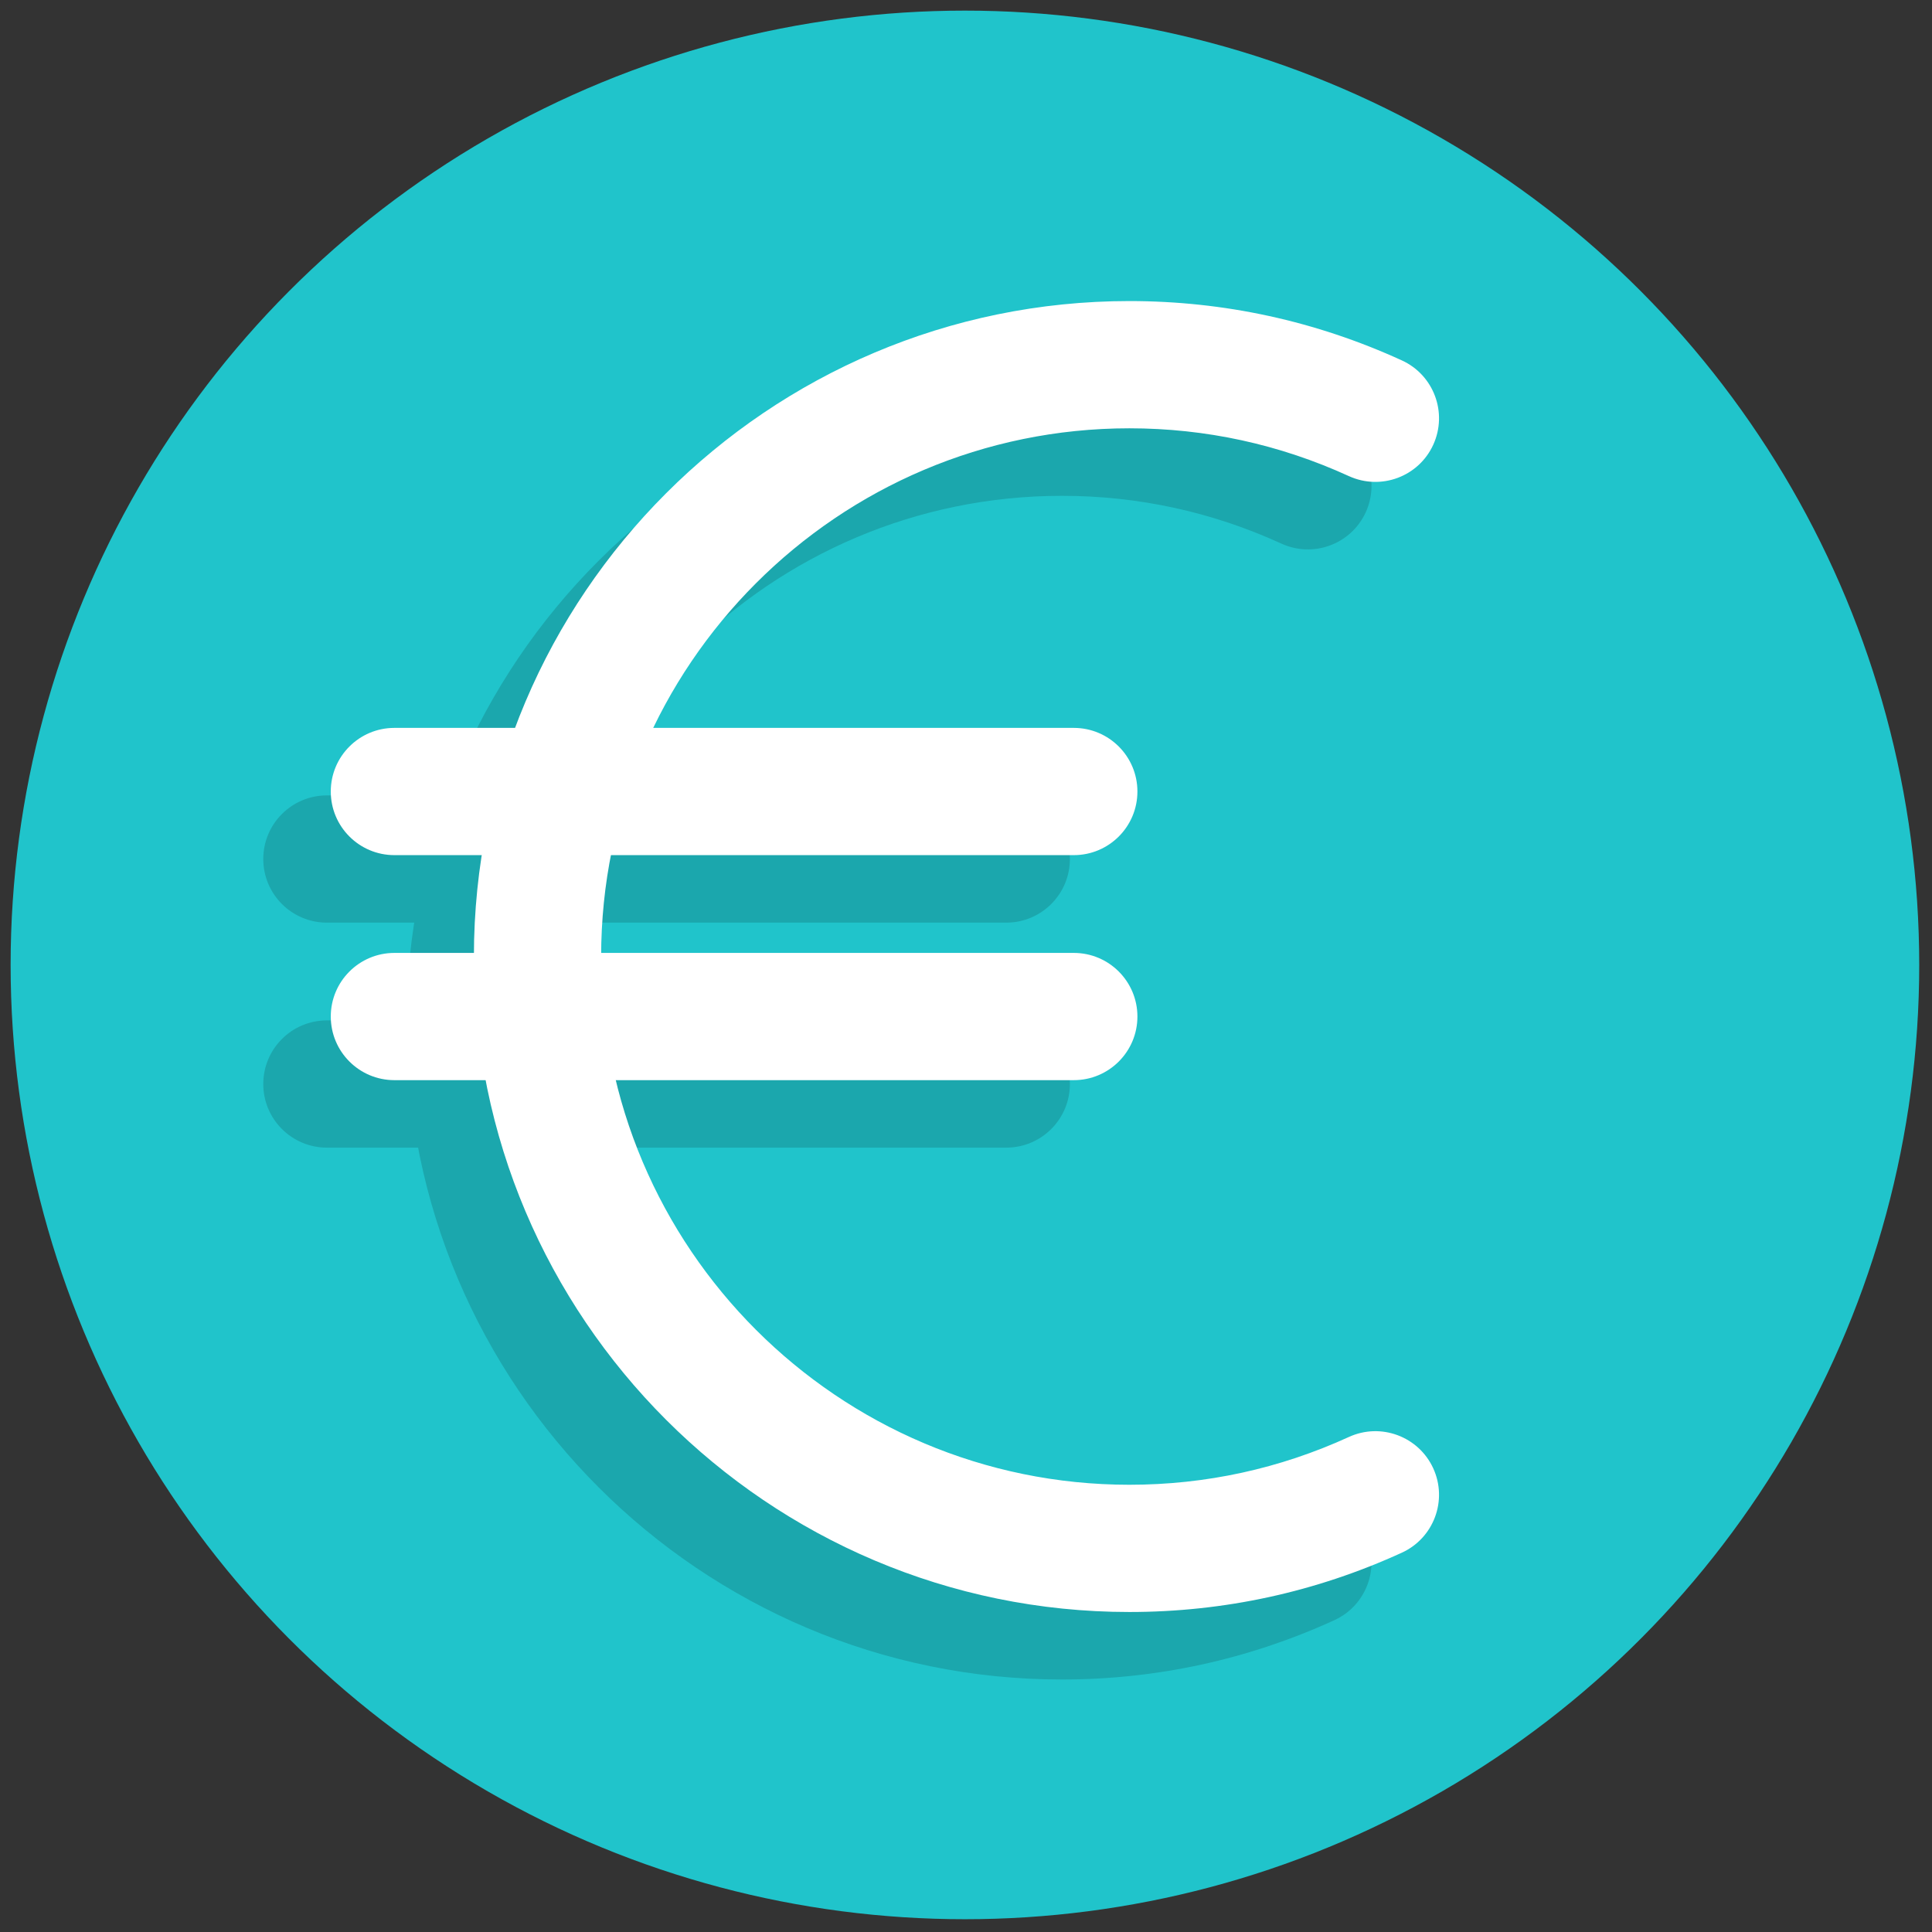
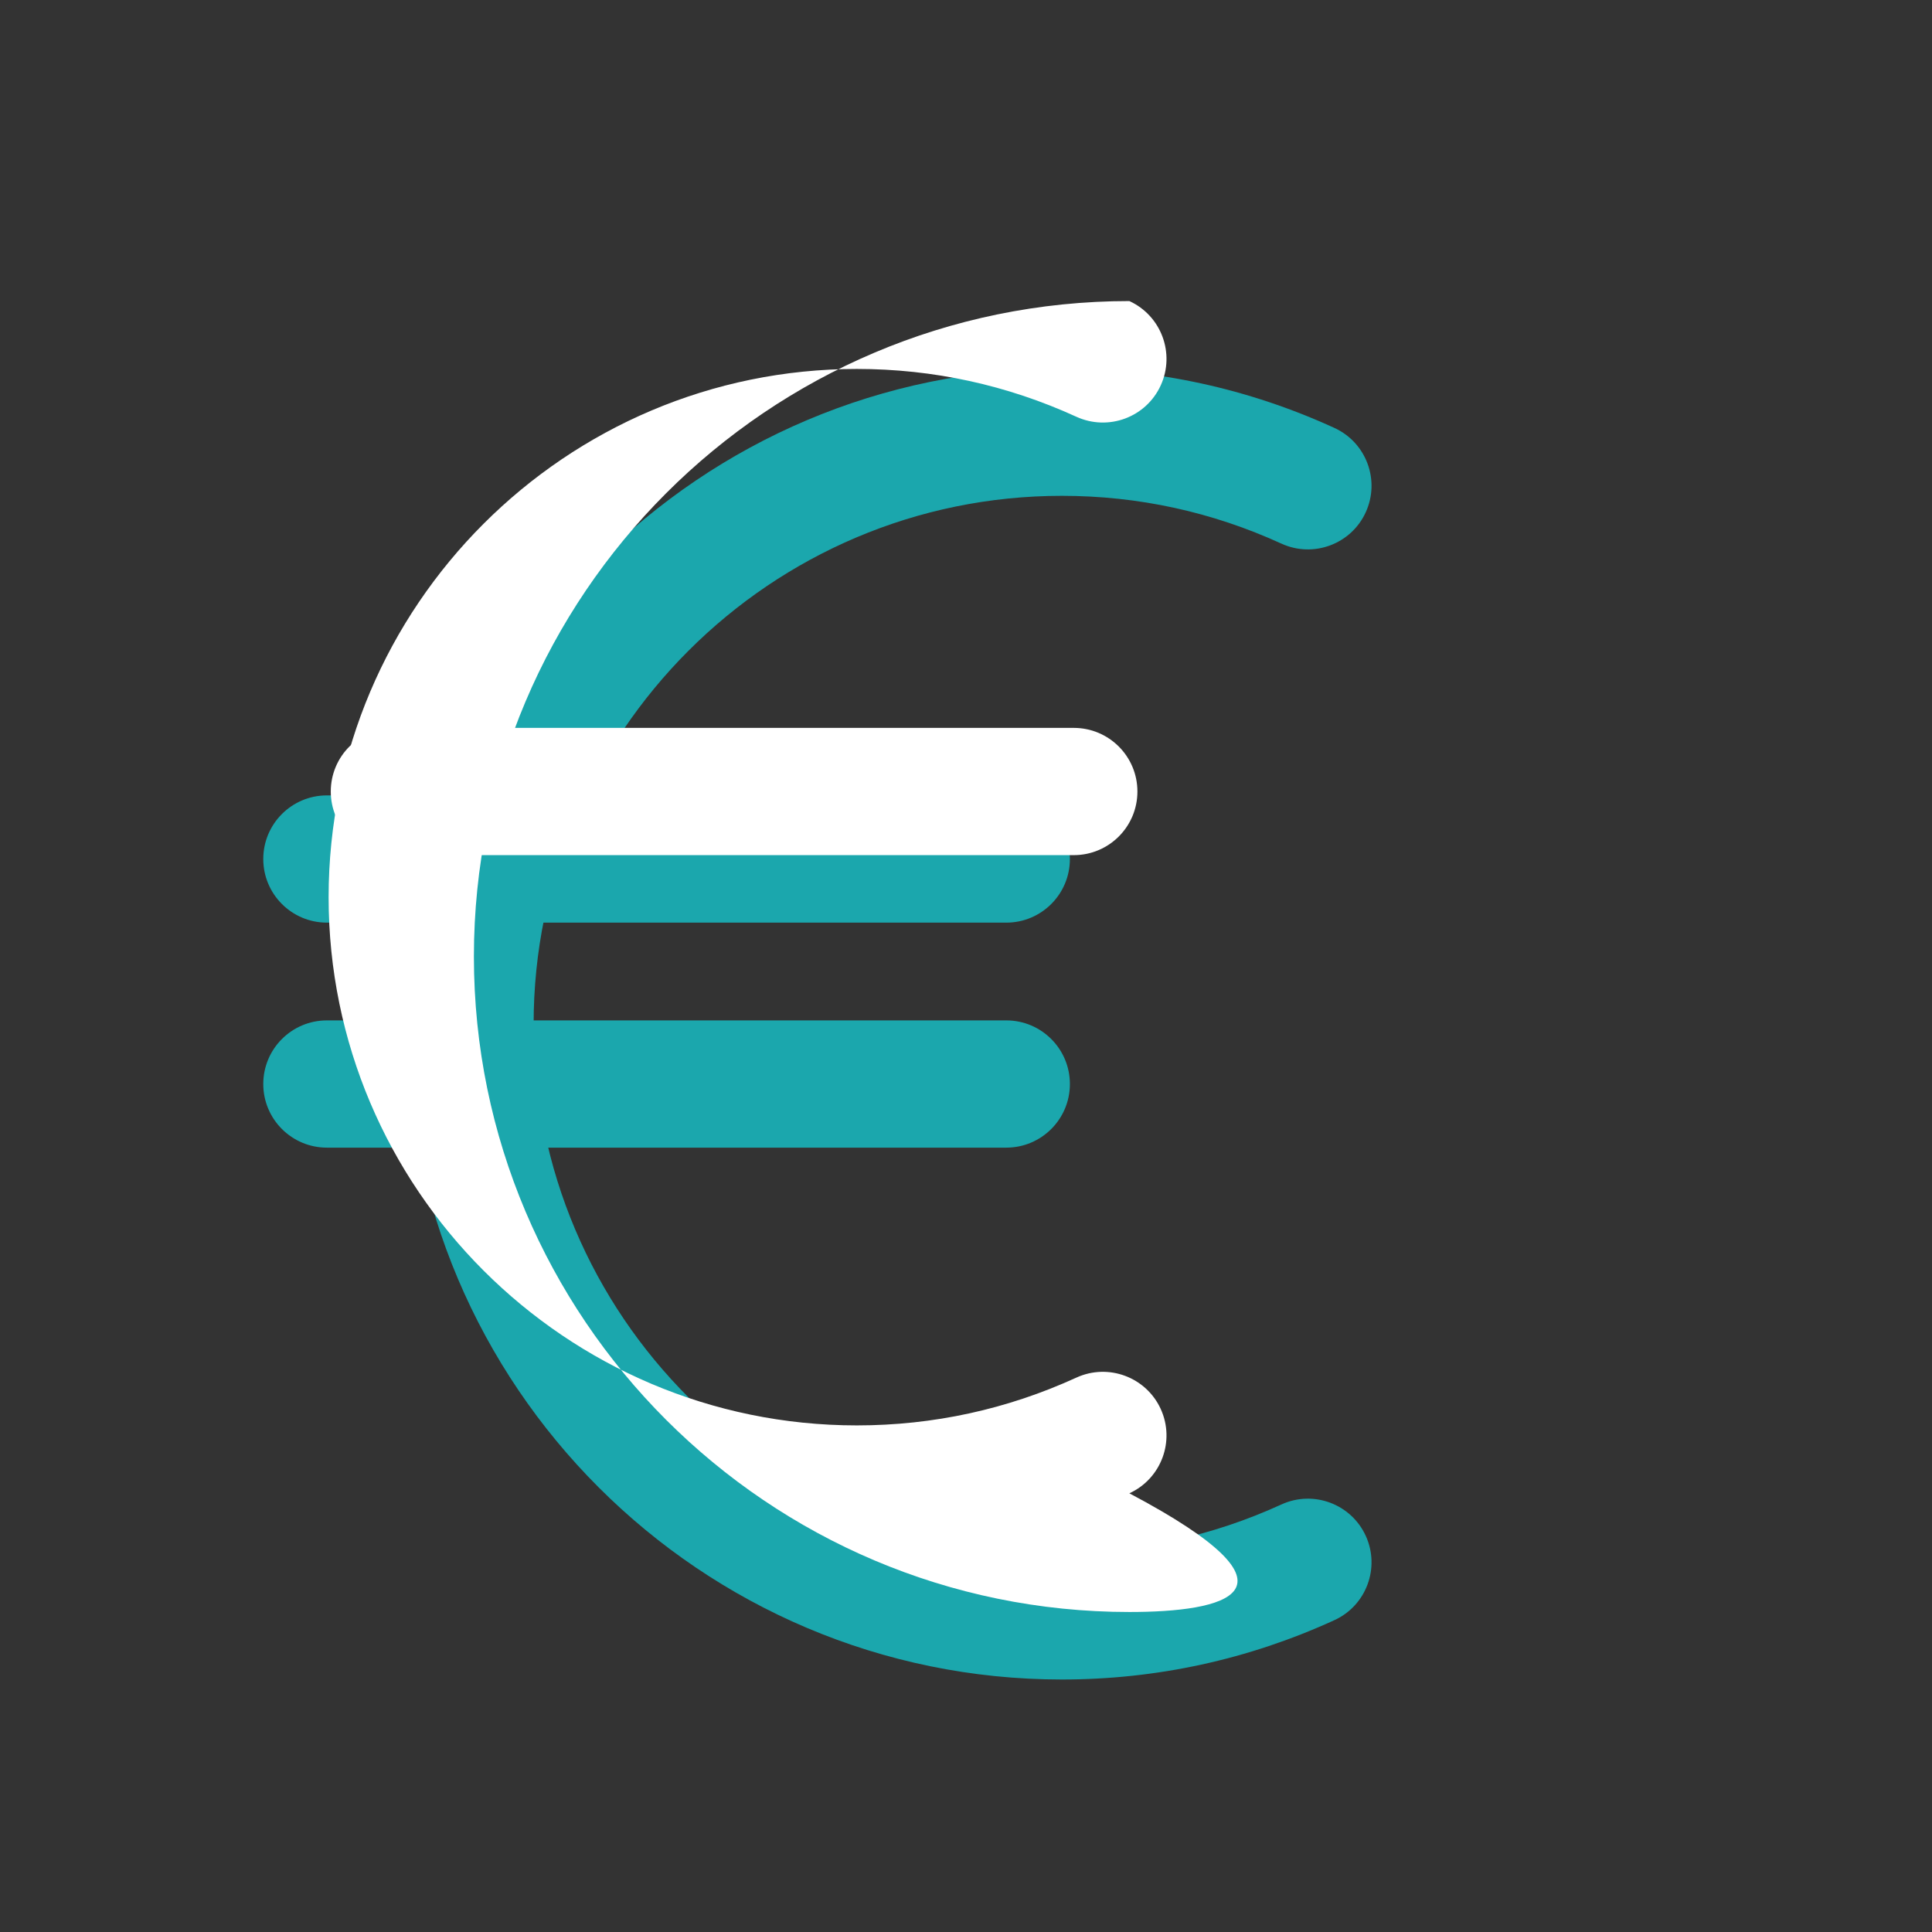
<svg xmlns="http://www.w3.org/2000/svg" version="1.1" width="75" height="75" viewBox="0 0 256 256" xml:space="preserve">
  <rect x="0" y="0" width="256" height="256" fill="#333333" stroke="none" />
  <defs>
</defs>
  <g style="stroke: none; stroke-width: 0; stroke-dasharray: none; stroke-linecap: butt; stroke-linejoin: miter; stroke-miterlimit: 10; fill: none; fill-rule: nonzero; opacity: 1;" transform="translate(1.407 1.407) scale(2.81 2.81)">
-     <circle cx="45" cy="45" r="45" style="stroke: none; stroke-width: 1; stroke-dasharray: none; stroke-linecap: butt; stroke-linejoin: miter; stroke-miterlimit: 10; fill: rgb(32,196,203); fill-rule: nonzero; opacity: 1;" transform="  matrix(1 0 0 1 0 0) " />
    <path d="M 49.571 78.696 c -17.043 0 -30.909 -13.866 -30.909 -30.909 s 13.866 -30.908 30.909 -30.908 c 4.471 0 8.794 0.942 12.851 2.799 c 1.506 0.689 2.168 2.47 1.479 3.977 c -0.689 1.506 -2.468 2.168 -3.977 1.479 c -3.268 -1.496 -6.75 -2.254 -10.353 -2.254 c -13.735 0 -24.909 11.174 -24.909 24.908 c 0 13.735 11.174 24.909 24.909 24.909 c 3.602 0 7.085 -0.759 10.353 -2.255 c 1.506 -0.69 3.287 -0.027 3.977 1.479 c 0.689 1.507 0.027 3.287 -1.479 3.977 C 58.364 77.754 54.041 78.696 49.571 78.696 z" style="stroke: none; stroke-width: 1; stroke-dasharray: none; stroke-linecap: butt; stroke-linejoin: miter; stroke-miterlimit: 10; fill: rgb(27,167,173); fill-rule: nonzero; opacity: 1;" transform=" matrix(1 0 0 1 0 0) " stroke-linecap="round" />
    <path d="M 46.95 43.006 H 14.914 c -1.657 0 -3 -1.343 -3 -3 s 1.343 -3 3 -3 H 46.95 c 1.657 0 3 1.343 3 3 S 48.607 43.006 46.95 43.006 z" style="stroke: none; stroke-width: 1; stroke-dasharray: none; stroke-linecap: butt; stroke-linejoin: miter; stroke-miterlimit: 10; fill: rgb(27,167,173); fill-rule: nonzero; opacity: 1;" transform=" matrix(1 0 0 1 0 0) " stroke-linecap="round" />
    <path d="M 46.95 53.616 H 14.914 c -1.657 0 -3 -1.343 -3 -3 s 1.343 -3 3 -3 H 46.95 c 1.657 0 3 1.343 3 3 S 48.607 53.616 46.95 53.616 z" style="stroke: none; stroke-width: 1; stroke-dasharray: none; stroke-linecap: butt; stroke-linejoin: miter; stroke-miterlimit: 10; fill: rgb(27,167,173); fill-rule: nonzero; opacity: 1;" transform=" matrix(1 0 0 1 0 0) " stroke-linecap="round" />
-     <path d="M 52.754 75.513 c -17.043 0 -30.908 -13.865 -30.908 -30.908 s 13.865 -30.909 30.908 -30.909 c 4.469 0 8.792 0.942 12.851 2.799 c 1.506 0.69 2.168 2.47 1.479 3.977 s -2.469 2.167 -3.977 1.479 c -3.269 -1.496 -6.751 -2.255 -10.353 -2.255 c -13.734 0 -24.908 11.174 -24.908 24.909 c 0 13.734 11.174 24.908 24.908 24.908 c 3.603 0 7.086 -0.759 10.353 -2.254 c 1.505 -0.689 3.287 -0.027 3.977 1.479 c 0.689 1.507 0.027 3.287 -1.479 3.977 C 61.549 74.571 57.225 75.513 52.754 75.513 z" style="stroke: none; stroke-width: 1; stroke-dasharray: none; stroke-linecap: butt; stroke-linejoin: miter; stroke-miterlimit: 10; fill: rgb(255,255,255); fill-rule: nonzero; opacity: 1;" transform=" matrix(1 0 0 1 0 0) " stroke-linecap="round" />
+     <path d="M 52.754 75.513 c -17.043 0 -30.908 -13.865 -30.908 -30.908 s 13.865 -30.909 30.908 -30.909 c 1.506 0.69 2.168 2.47 1.479 3.977 s -2.469 2.167 -3.977 1.479 c -3.269 -1.496 -6.751 -2.255 -10.353 -2.255 c -13.734 0 -24.908 11.174 -24.908 24.909 c 0 13.734 11.174 24.908 24.908 24.908 c 3.603 0 7.086 -0.759 10.353 -2.254 c 1.505 -0.689 3.287 -0.027 3.977 1.479 c 0.689 1.507 0.027 3.287 -1.479 3.977 C 61.549 74.571 57.225 75.513 52.754 75.513 z" style="stroke: none; stroke-width: 1; stroke-dasharray: none; stroke-linecap: butt; stroke-linejoin: miter; stroke-miterlimit: 10; fill: rgb(255,255,255); fill-rule: nonzero; opacity: 1;" transform=" matrix(1 0 0 1 0 0) " stroke-linecap="round" />
    <path d="M 50.134 39.823 H 18.097 c -1.657 0 -3 -1.343 -3 -3 s 1.343 -3 3 -3 h 32.037 c 1.657 0 3 1.343 3 3 S 51.791 39.823 50.134 39.823 z" style="stroke: none; stroke-width: 1; stroke-dasharray: none; stroke-linecap: butt; stroke-linejoin: miter; stroke-miterlimit: 10; fill: rgb(255,255,255); fill-rule: nonzero; opacity: 1;" transform=" matrix(1 0 0 1 0 0) " stroke-linecap="round" />
-     <path d="M 50.134 50.434 H 18.097 c -1.657 0 -3 -1.343 -3 -3 c 0 -1.657 1.343 -3 3 -3 h 32.037 c 1.657 0 3 1.343 3 3 C 53.134 49.091 51.791 50.434 50.134 50.434 z" style="stroke: none; stroke-width: 1; stroke-dasharray: none; stroke-linecap: butt; stroke-linejoin: miter; stroke-miterlimit: 10; fill: rgb(255,255,255); fill-rule: nonzero; opacity: 1;" transform=" matrix(1 0 0 1 0 0) " stroke-linecap="round" />
  </g>
</svg>